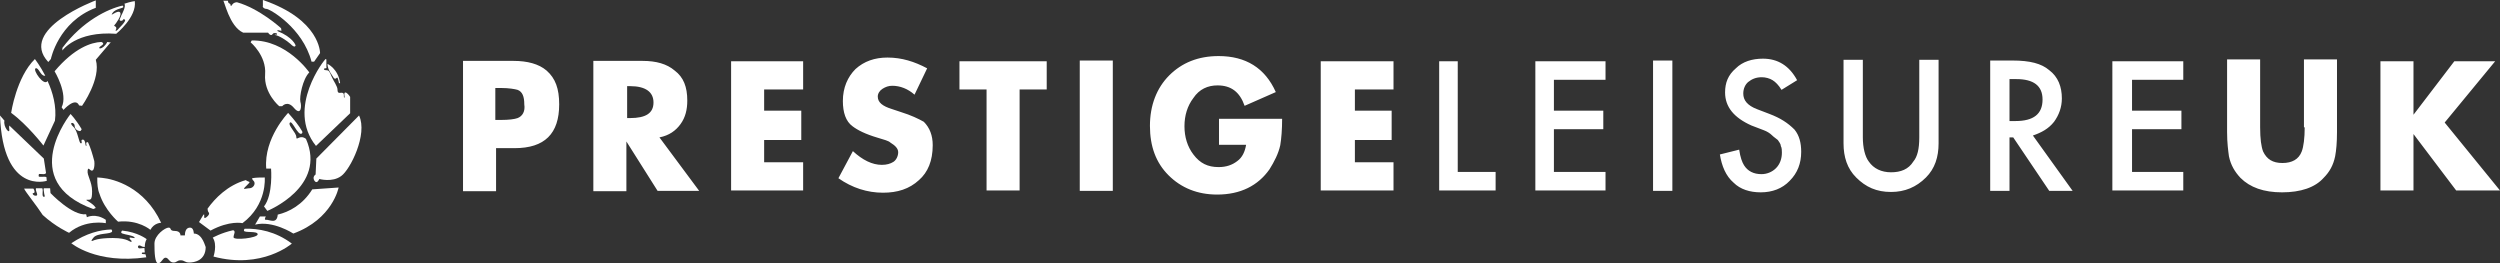
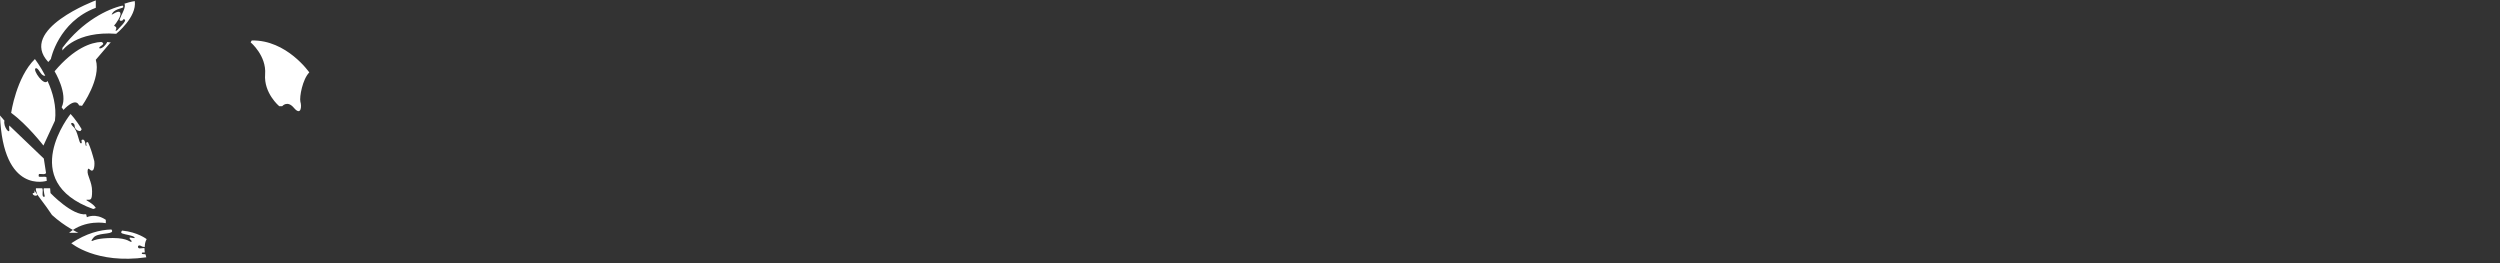
<svg xmlns="http://www.w3.org/2000/svg" version="1.1" id="Layer_1" x="0" y="0" viewBox="0 0 673.3 70.9" style="enable-background:new 0 0 673.3 70.9" xml:space="preserve">
  <rect x="0" y="0" width="673.3" height="70.9" fill="#333333" stroke="none" />
  <style>.st0{fill:#fff}</style>
-   <path class="st0" d="M147.2 19c-2.1-1.8-5.2-2.6-8.9-2.6h-13.6v35.1h8.9V39.9h5c8.1 0 12-3.9 12-11.8 0-4.2-1-7-3.4-9.1m-7.8 12.8c-.8.3-2.4.5-4.4.5h-1.6v-8.6h1.6c2.1 0 3.7.3 4.4.5 1.3.5 1.8 1.8 1.8 3.9.3 1.9-.5 3.2-1.8 3.7M183.3 33.4c1.3-1.8 1.8-3.9 1.8-6.3 0-3.7-1-6.3-3.4-8.1-2.1-1.8-5-2.6-8.6-2.6h-13.3v35.1h8.9V38.1l8.4 13.3h11.2L177.6 37c2.6-.5 4.4-1.8 5.7-3.6m-13.6-1.6h-.8v-8.6h.8c4.2 0 6.3 1.6 6.3 4.4 0 2.9-2.1 4.2-6.3 4.2M196.9 51.3h19.4v-7.6h-10.5v-6h10v-7.9h-10v-5.7h10.5v-7.6h-19.4zM242.7 30.2l-2.4-.8c-2.6-.8-3.9-1.8-3.9-3.4 0-.8.5-1.6 1.3-2.1s1.6-.8 2.6-.8c2.1 0 4.2.8 6 2.4l3.4-7.1c-3.4-1.8-6.8-2.9-10.7-2.9-3.4 0-6.3 1-8.6 3.1-2.1 2.1-3.4 5-3.4 8.6 0 3.1.8 5.5 2.6 6.8 1.3 1 3.4 2.1 6.8 3.1 1.6.5 2.9.8 3.4 1.3 1.3.8 2.1 1.6 2.1 2.6s-.5 2.1-1.3 2.6-1.8.8-3.1.8c-2.6 0-5.2-1.3-7.8-3.7l-3.9 7.3c3.7 2.6 7.8 3.9 12 3.9 3.9 0 7.1-1 9.7-3.4 2.4-2.1 3.7-5.2 3.7-9.4 0-2.6-.8-4.7-2.4-6.3-1.4-.8-3.5-1.8-6.1-2.6M258.4 24.1h7.3v27.2h8.9V24.1h7.3v-7.6h-23.5zM290.8 16.3h8.9v35.1h-8.9zM328.3 39h7.3c-.3 1.8-1 3.4-2.4 4.4-1.3 1-2.9 1.6-5 1.6-2.9 0-5-1-6.8-3.4-1.6-2.1-2.4-4.7-2.4-7.6 0-2.9.8-5.5 2.4-7.6 1.6-2.4 3.9-3.4 6.5-3.4 3.7 0 6 1.8 7.3 5.5l8.4-3.7c-2.9-6.5-8.1-9.7-15.4-9.7-5.5 0-9.9 1.8-13.3 5.2-3.4 3.4-5.2 8.1-5.2 13.6s1.6 9.9 5 13.3c3.4 3.4 7.8 5.2 13.1 5.2 6.3 0 11-2.4 14.1-6.8 1.3-2.1 2.4-4.2 2.9-6.5.3-1.8.5-4.2.5-7.1h-17v7zM355.7 51.3h19.6v-7.6h-10.4v-6h9.9v-7.9h-9.9v-5.7h10.4v-7.6h-19.6zM392.6 16.5h-5v34.8h15.2v-5h-10.2zM413.5 51.3h18.9v-5h-13.9V34.8h13.3v-5h-13.3v-8.3h13.9v-5h-18.9zM445.2 16.3h5.2v35.1h-5.2zM476.6 30.7l-3.4-1.3c-2.6-1-3.7-2.4-3.7-4.2 0-1.3.5-2.4 1.3-3.1 1-.8 2.1-1.3 3.7-1.3 1 0 2.1.3 2.9.8.8.5 1.6 1.3 2.4 2.6l4.2-2.6c-2.1-3.9-5.2-5.8-9.2-5.8-2.9 0-5.5.8-7.3 2.6-2.1 1.8-2.9 3.9-2.9 6.5 0 3.9 2.4 6.8 7.1 8.9l3.4 1.3c.8.3 1.6.8 2.1 1.3s1 .8 1.6 1.3c.3.5.8 1 .8 1.6.3.5.3 1.3.3 1.8 0 1.6-.5 3.1-1.6 4.2-1 1-2.4 1.6-3.9 1.6-2.1 0-3.7-.8-4.7-2.4-.5-.8-1-2.1-1.3-4.2l-5.2 1.3c.5 3.1 1.6 5.8 3.7 7.6 1.8 1.8 4.4 2.6 7.3 2.6 3.1 0 5.8-1 7.8-3.1 2.1-2.1 3.1-4.7 3.1-7.8 0-2.4-.5-4.4-1.8-6-1.8-1.8-3.8-3.1-6.7-4.2M516.9 37c0 3.1-.5 5.2-1.6 6.5-1.3 2.1-3.4 2.9-6 2.9s-4.7-1-6-2.9c-1-1.3-1.6-3.7-1.6-6.5V16.1h-5.2v22.5c0 3.7 1 6.8 3.4 9.2 2.6 2.6 5.5 3.9 9.4 3.9 3.7 0 6.8-1.3 9.4-3.9 2.4-2.4 3.4-5.5 3.4-9.2V16.1h-5.2V37zM553.2 32.8c1.3-1.8 2.1-3.9 2.1-6.3 0-3.1-1-5.8-3.4-7.6-2.1-1.8-5.2-2.6-9.9-2.6h-6v35.1h5.2V37h1l9.7 14.4h6.3l-10.7-14.9c2.3-.8 4.2-1.8 5.7-3.7m-12-.5v-11h1.8c4.7 0 7.1 1.8 7.1 5.5 0 3.9-2.4 5.8-7.3 5.8h-1.6v-.3zM568.9 51.3H588v-5h-13.8V34.8h13.3v-5h-13.3v-8.3H588v-5h-19.1zM620.7 34.3c0 2.9-.3 5.2-.8 6.5-.8 2.1-2.6 3.1-5.2 3.1s-4.2-1-5.2-3.1c-.5-1.3-.8-3.4-.8-6.5V16h-8.9v19.6c0 2.9.3 5 .5 6.5.5 2.4 1.6 4.2 3.1 5.8 2.6 2.6 6.3 3.9 11.2 3.9 5 0 8.9-1.3 11.2-3.9 1.6-1.6 2.6-3.4 3.1-5.8.3-1.6.5-3.7.5-6.5V16h-8.9v18.3zM658.4 33 672 16.5h-11l-11 14.4V16.5h-8.9v34.8h8.9V36.1l11.5 15.2h11.8z" />
  <g>
-     <path class="st0" d="M30.2 62.3c0-.2 0-.3-.2-.5-3.1.1-6.7 1-10.8 3.7 0 0 6.7 5.7 20.2 3.8 0 0-.1-.3-.2-.8-.3-.1-1 0-1-.2 0-.3 0-.3.7-.3h.1c0-.3-.1-.7-.1-1.2-.3 0-.9.1-1.3.1-.7 0-.6-1.3.5-.6.3.2.7.2.9.2 0-.7.1-1.4.5-2.1 0 0-2.4-1.9-6.6-2.3-.2.2-.5.6.1.8.8.3 2.8.5 3.2 1 .5.6-1.3-.2-1.3.2 0 .5.8.7.5 1-.3.3-.8-1-5-1-4.1 0-5.3.7-5.3.7s-1 .5 0-.7c1-1.5 4.9-.9 5.1-1.8M18.6 62.7c4.4-3.7 9.9-2.6 9.9-2.6v-.9c-2.8-1.9-5.1-.7-5.1-.7l-.2-.8c-3.7.5-9.6-5.7-9.6-5.7l-.1-1.3h-1.7c0 .1-.1.3 0 .7.1 1.3.5 1.6 0 1.6s-.3-1.3-.3-1.7c0-.1 0-.3-.1-.6H9.7c-.1.2 0 .5 0 .6 0 .3.7 1.4 0 1.4-.7.1-1.2-.7-.7-.7s.3-.8 0-1.2H6.5c.2.7 3.4 4.6 5 7.1 3.5 3.2 7.1 4.8 7.1 4.8" />
+     <path class="st0" d="M30.2 62.3c0-.2 0-.3-.2-.5-3.1.1-6.7 1-10.8 3.7 0 0 6.7 5.7 20.2 3.8 0 0-.1-.3-.2-.8-.3-.1-1 0-1-.2 0-.3 0-.3.7-.3h.1c0-.3-.1-.7-.1-1.2-.3 0-.9.1-1.3.1-.7 0-.6-1.3.5-.6.3.2.7.2.9.2 0-.7.1-1.4.5-2.1 0 0-2.4-1.9-6.6-2.3-.2.2-.5.6.1.8.8.3 2.8.5 3.2 1 .5.6-1.3-.2-1.3.2 0 .5.8.7.5 1-.3.3-.8-1-5-1-4.1 0-5.3.7-5.3.7s-1 .5 0-.7c1-1.5 4.9-.9 5.1-1.8M18.6 62.7c4.4-3.7 9.9-2.6 9.9-2.6v-.9c-2.8-1.9-5.1-.7-5.1-.7l-.2-.8c-3.7.5-9.6-5.7-9.6-5.7l-.1-1.3h-1.7c0 .1-.1.3 0 .7.1 1.3.5 1.6 0 1.6s-.3-1.3-.3-1.7c0-.1 0-.3-.1-.6H9.7c-.1.2 0 .5 0 .6 0 .3.7 1.4 0 1.4-.7.1-1.2-.7-.7-.7s.3-.8 0-1.2c.2.7 3.4 4.6 5 7.1 3.5 3.2 7.1 4.8 7.1 4.8" />
    <path class="st0" d="M20.1 33.9c0 1 1 1.4 1.4 1.4.2 0 .3-.1.5-.5-1.6-2.7-3-4.1-3-4.1S4.4 48.8 25.1 56.3l.7-.3c-.8-1.4-3.2-2.2-2.4-2.2 1 0 1.4.2 1.4-2.3 0-2.6-1.4-4.2-1.2-5.6.2-1.4.9.9 1.6-.3.2-.5.3-1.3.2-2.2-.5-1.9-1-3.6-1.7-5.1h-.2c-.6 0 0 1-.3 1s-.1-1.7-.9-1.7.1 1-.5 1-.8-3.4-2.1-4.5c-1.4-1.3.4-1.3.4-.2M12.6 48.7l-.1-1c-.6-.3-2.1.2-2.1-.3 0-.8.2-.5 1.3-.5.3 0 .6-.1.7-.3l-.6-3.9-9.3-8.9c0 .2-.1.5 0 1 .2 1.6-1.7-.7-1.3-2.3L0 31.1c.8 21.4 12.6 17.6 12.6 17.6M11.7 39.2l3.1-6.7c.5-3.8-.6-7.7-2-10.7-.9 1.6-4.1-3-3.2-3.4.8-.3 1.3 2 2.4 2h.2c-1.4-2.7-2.8-4.5-2.8-4.5C4.4 20.8 3 30.4 3 30.4c4.3 3.1 8.7 8.8 8.7 8.8M28.9 11.3c-1.3 2.4-3.1 1.9-1.6 1 .8-.5.5-.8 0-1-2.7.1-7.3 1.6-12.6 7.9 0 0 3.7 6.1 1.9 9.7l.5.7s3.2-3.6 4.2-1.2l.8.1s5.2-7.3 3.7-12.4l4.1-4.8c-.2.2-.4.1-1 0M13.7 15.9s2-10 12.1-13.8v-2S4.8 7.9 13 16.7l.7-.8zM16.8 12.9v.7s3.7-5.3 14.5-4.5c0 0 5.6-4.5 5-8.8 0 0-1 .1-2.8.7.5.7-.6 2.7-.8 3.1-.2.7-.9 1.5-.1 1.5s.5-.8 1-.3c.6.3-1.6 2.3-2 2.8-.3.3-.7.3-.3-.3.2-.8-.8-.7-.5-1 .3-.3 2.2-2.8 1.5-3.5-.7-.7-2.9 1.5-2 .2.9-1.3 3.1-1.2 2.9-1.7 0-.1-.1-.2-.2-.3-4 .9-10.8 4.2-16.2 11.4M75.2 28.6h.8s1.4-1.7 3.2.5c1.9 2.2 2.1-.5 1.7-1.7-.3-1.3.6-6.1 2.4-7.9 0 0-6.1-8.8-15.5-8.6l-.3.5s4.3 3.6 3.9 8.6c-.4 5.1 3.8 8.6 3.8 8.6" />
-     <path class="st0" d="m85.1 39.3 9.2-8.8v-4.4c-.3-.5-.9-1.2-1.3-1.2-.5 0-.1 1.4-.2 1.4-.2 0-.2-.1-.2-.8 0-.7-.9-.5-.9-.5-.2 0-.8.2-.8-.8s-1-2.2-1.6-3.6c-.6-1.5-.8-1.7-1.5-1.7s-.7-.5-.2-.5c.5 0 .3-.3.3-.3V16c-.1 0-.1-.1-.2-.1-.1-.2-10.8 13.2-2.6 23.4M96.7 31.1 85.2 42.7 85 47s-1 .6-.3 1.7c.7 1 1.3-.5 1.3-.5s3.5 1 5.9-.8c2.4-1.7 7.2-11.2 4.8-16.3" />
-     <path class="st0" d="M72 56.8s16.1-6.5 10.4-19.4c-1.7-1.3-2.6.7-2.6-.5s-2.4-3.2-1.7-3.9c.6-.6 2.1 3.5 3.1 3 .2-.1.3-.3.2-.6-.9-1.6-2.2-3.2-3.8-5 0 0-6.6 6.8-5.9 15H73s.6 7-1.9 10.2l.9 1.2z" />
-     <path class="st0" d="M74.8 57.8c-.2 2.7-2.3 1.3-3.1 1.4-.6.1-.3-.6-.1-.9H70l-1.3 2.2c4.8-1.2 10.3 2.4 10.3 2.4C89.6 59 91.2 50.5 91.2 50.5l-7.1.5c-2.6 4.2-6.3 6.1-9.3 6.8M65.9 61.6c-.1.1-.2.2-.2.5 0 .7 3.7 0 3.7 1s-6.5 1.7-6.5.8c0-.8.7-1.6-.1-1.9-3.2.7-5.5 2-5.5 2 1.3 1.9.2 5.1.2 5.1 13.1 3.5 21.1-3.5 21.1-3.5-4.4-3.3-9-4.1-12.7-4M65.3 60.1c6.7-5 6-12.3 6-12.3-1.2 0-2.3 0-3.4.2 0 .1 0 .3.3.6.9.8 0 2.1-1 2.1s-2.3.7-.8-.7c1.5-1.4.6-.8-.2-1.5-4.9 1.4-8.3 4.9-10.3 7.7 0 .3.1.8.3 1 .5.5-.7 1.5-1 1.5-.3 0-.2-.3-.2-.3v-.6h-.2c-.7 1.2-1.2 2-1.2 2l3.1 2.3c5.2-2.8 8.6-2 8.6-2M27.5 47.9c-.8-.1-1.3-.1-1.3-.1v.2c0 .8 0 1.5.1 2.2.1.7.2 1.3.5 2 1.4 4.4 5 7.5 5 7.5 5.5-.6 8.7 2.2 8.7 2.2 1-1.9 2.9-1.9 2.9-1.9-4.5-9.7-12.8-11.8-15.9-12.1M65.5 8.8h6.7s.5.8 1 .6c.4-.4.4-.5.8-.5.3 0 .6 0 .6.3s-.6 0-.6.2c1.2.2 3.2 1.5 4.2 2.4 1.2 1.2 1.3.6 1.4.5.1-.1-.8-2.3-4.8-3.9 0 0-.6-.5 1-.1l-.1-.7s-5.8-5.3-11.9-7c-1.3.1-1.3 1-1.6 1-.2 0 .1-.5-.5-.7-.3-.2-.3-.5-.3-.7h-1.3c.3-.2 1.6 6.9 5.4 8.6M52.2 62.9s0-1.6-1-1.6-1.4.9-1.4 2.1h-1.2s.1-1.2-1.5-1.2-.8-.9-1.7-.9c-.9 0-3.8 2-3.8 4.3 0 2.4.1 5.3 1 5.3s1.2-1.5 2-1.5 1 1.3 2.1 1.3c1 0 .9-.6 2-.6 1 0 1 .6 2.3.6 1.3 0 4.4-.5 4.4-4.2-.1.1-.8-3.6-3.2-3.6" />
-     <path class="st0" d="M71.8 2.4c.8 0 9.7 5 12.1 14.2h.7l1.6-2.3s.1-9-15.4-14.3v1.7c-.2 0 .2.7 1 .7M90.8 20.9c.2-.1.5 1.5.5 1.5h.3c-.5-3.9-3.4-5.2-3.4-5.2 0 1.7 1.4 3.2 1.7 3.8.5.5.7-.1.9-.1" />
  </g>
</svg>